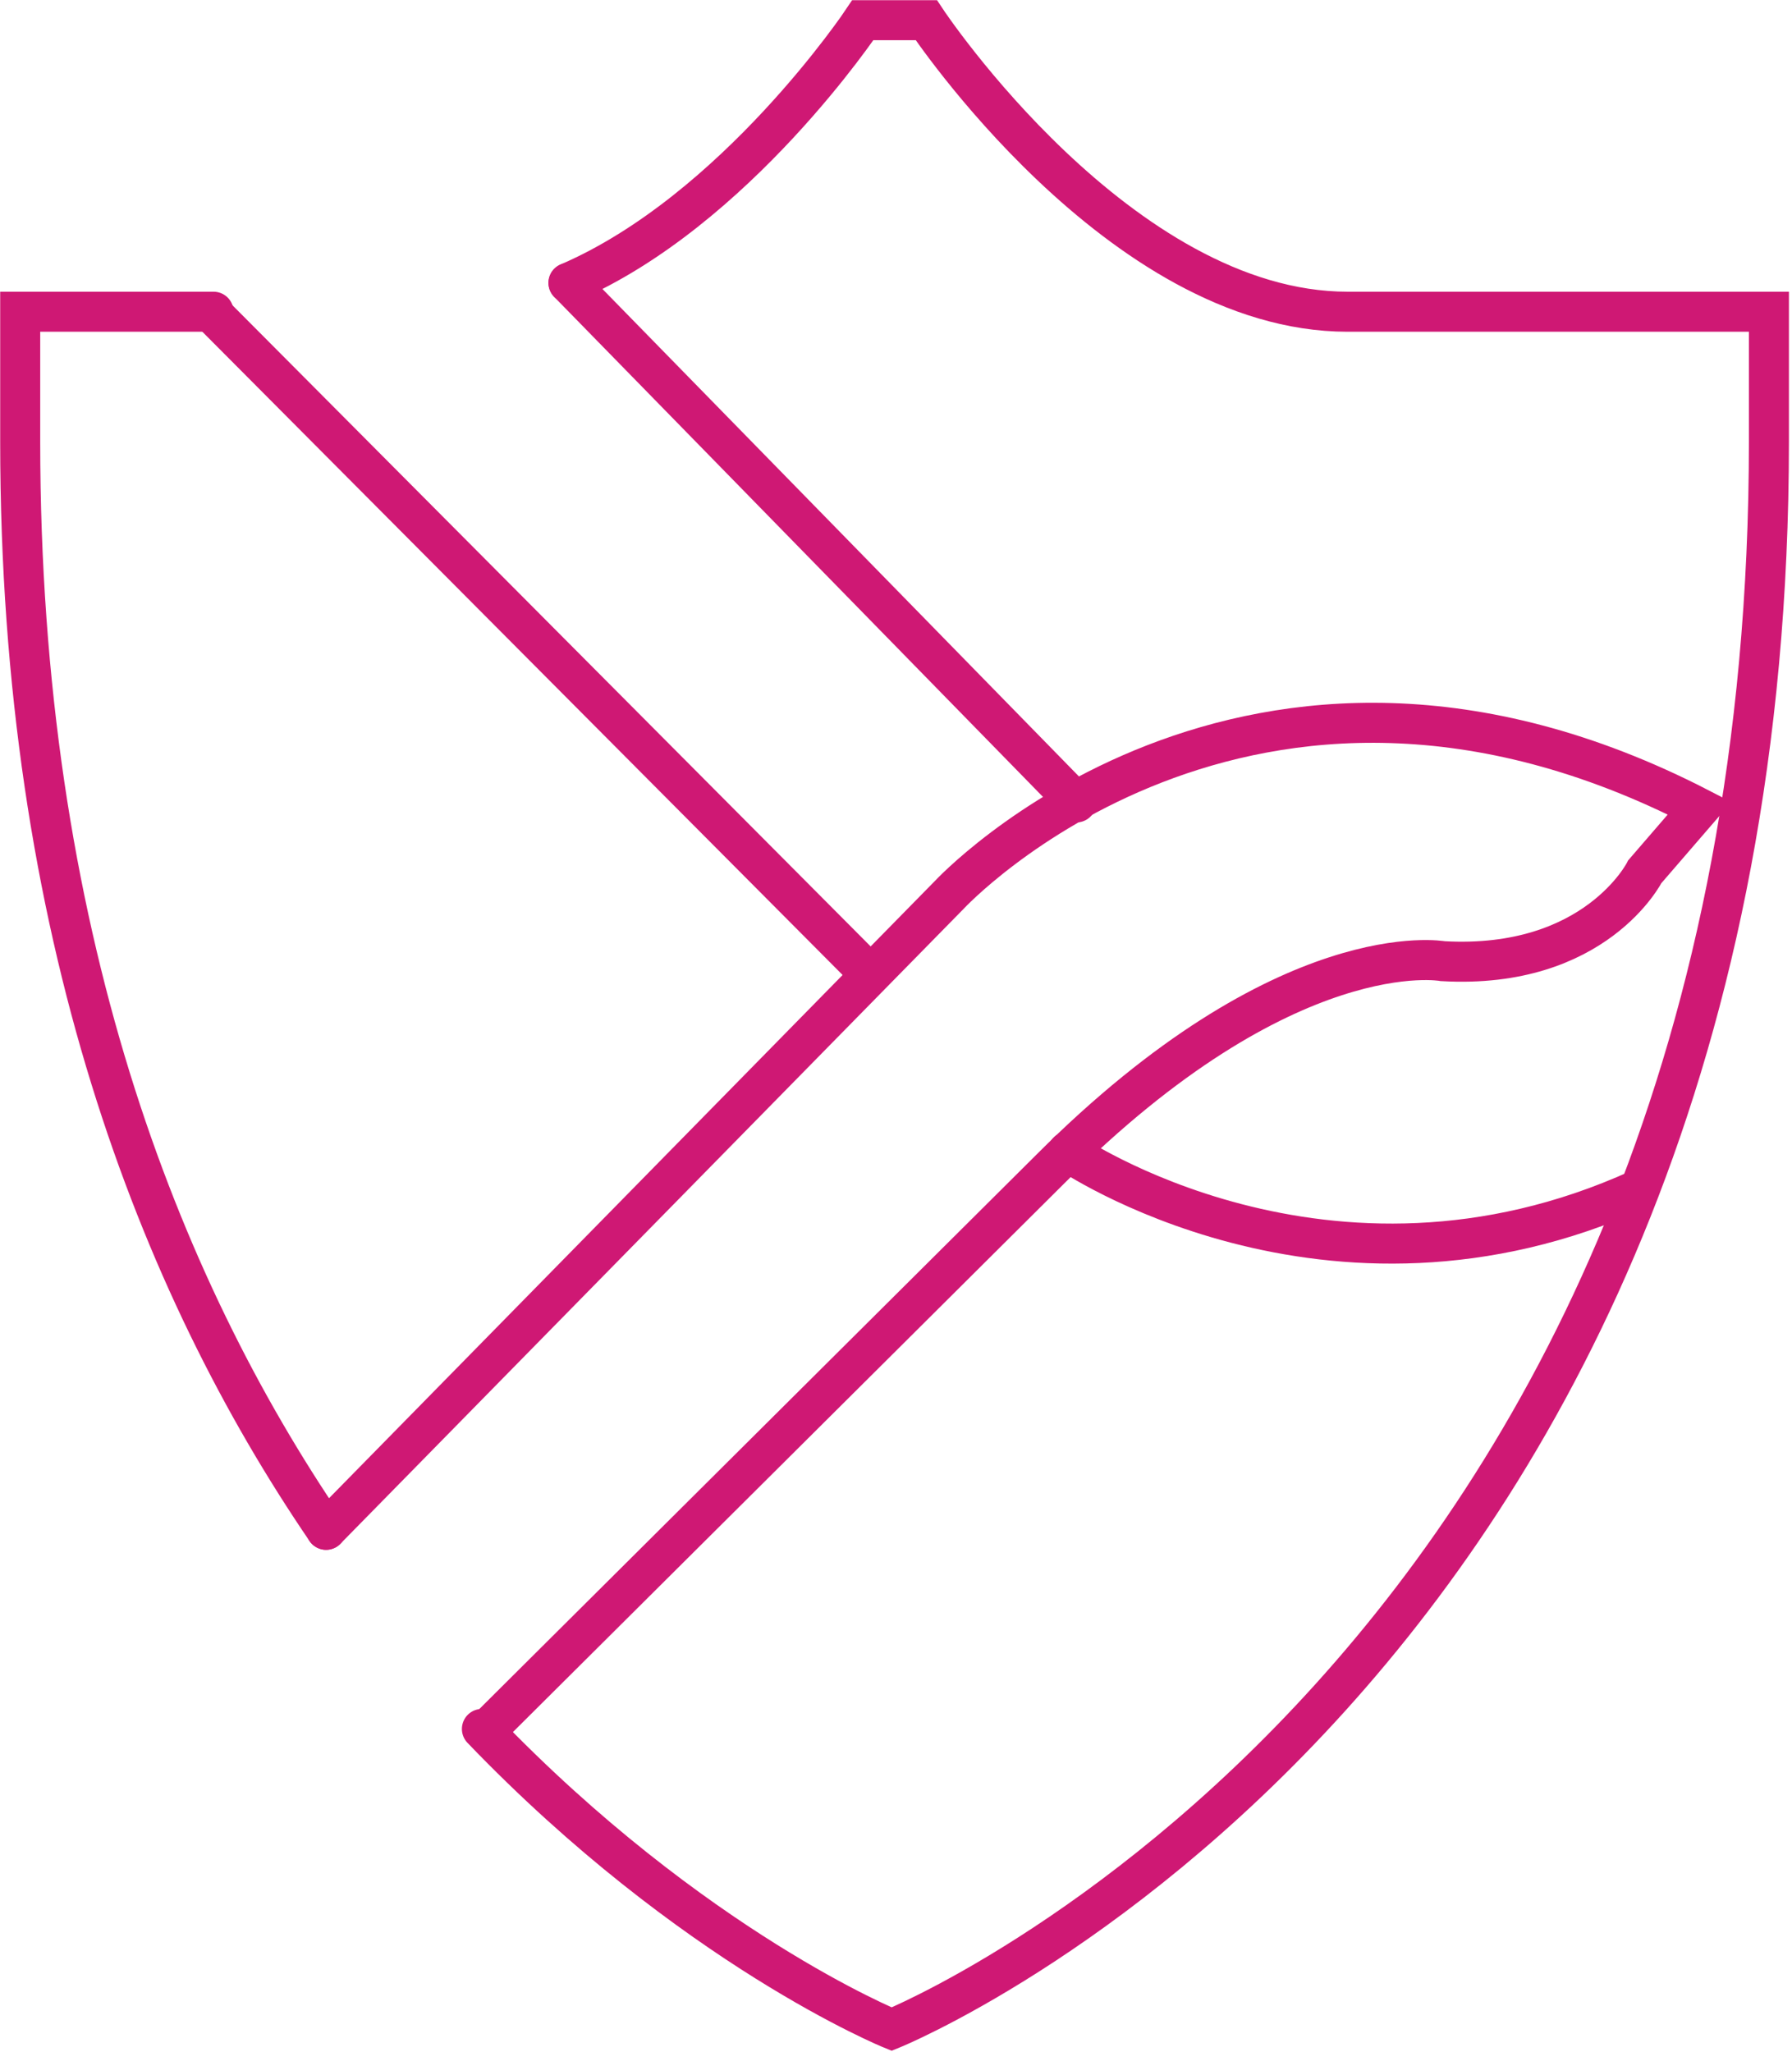
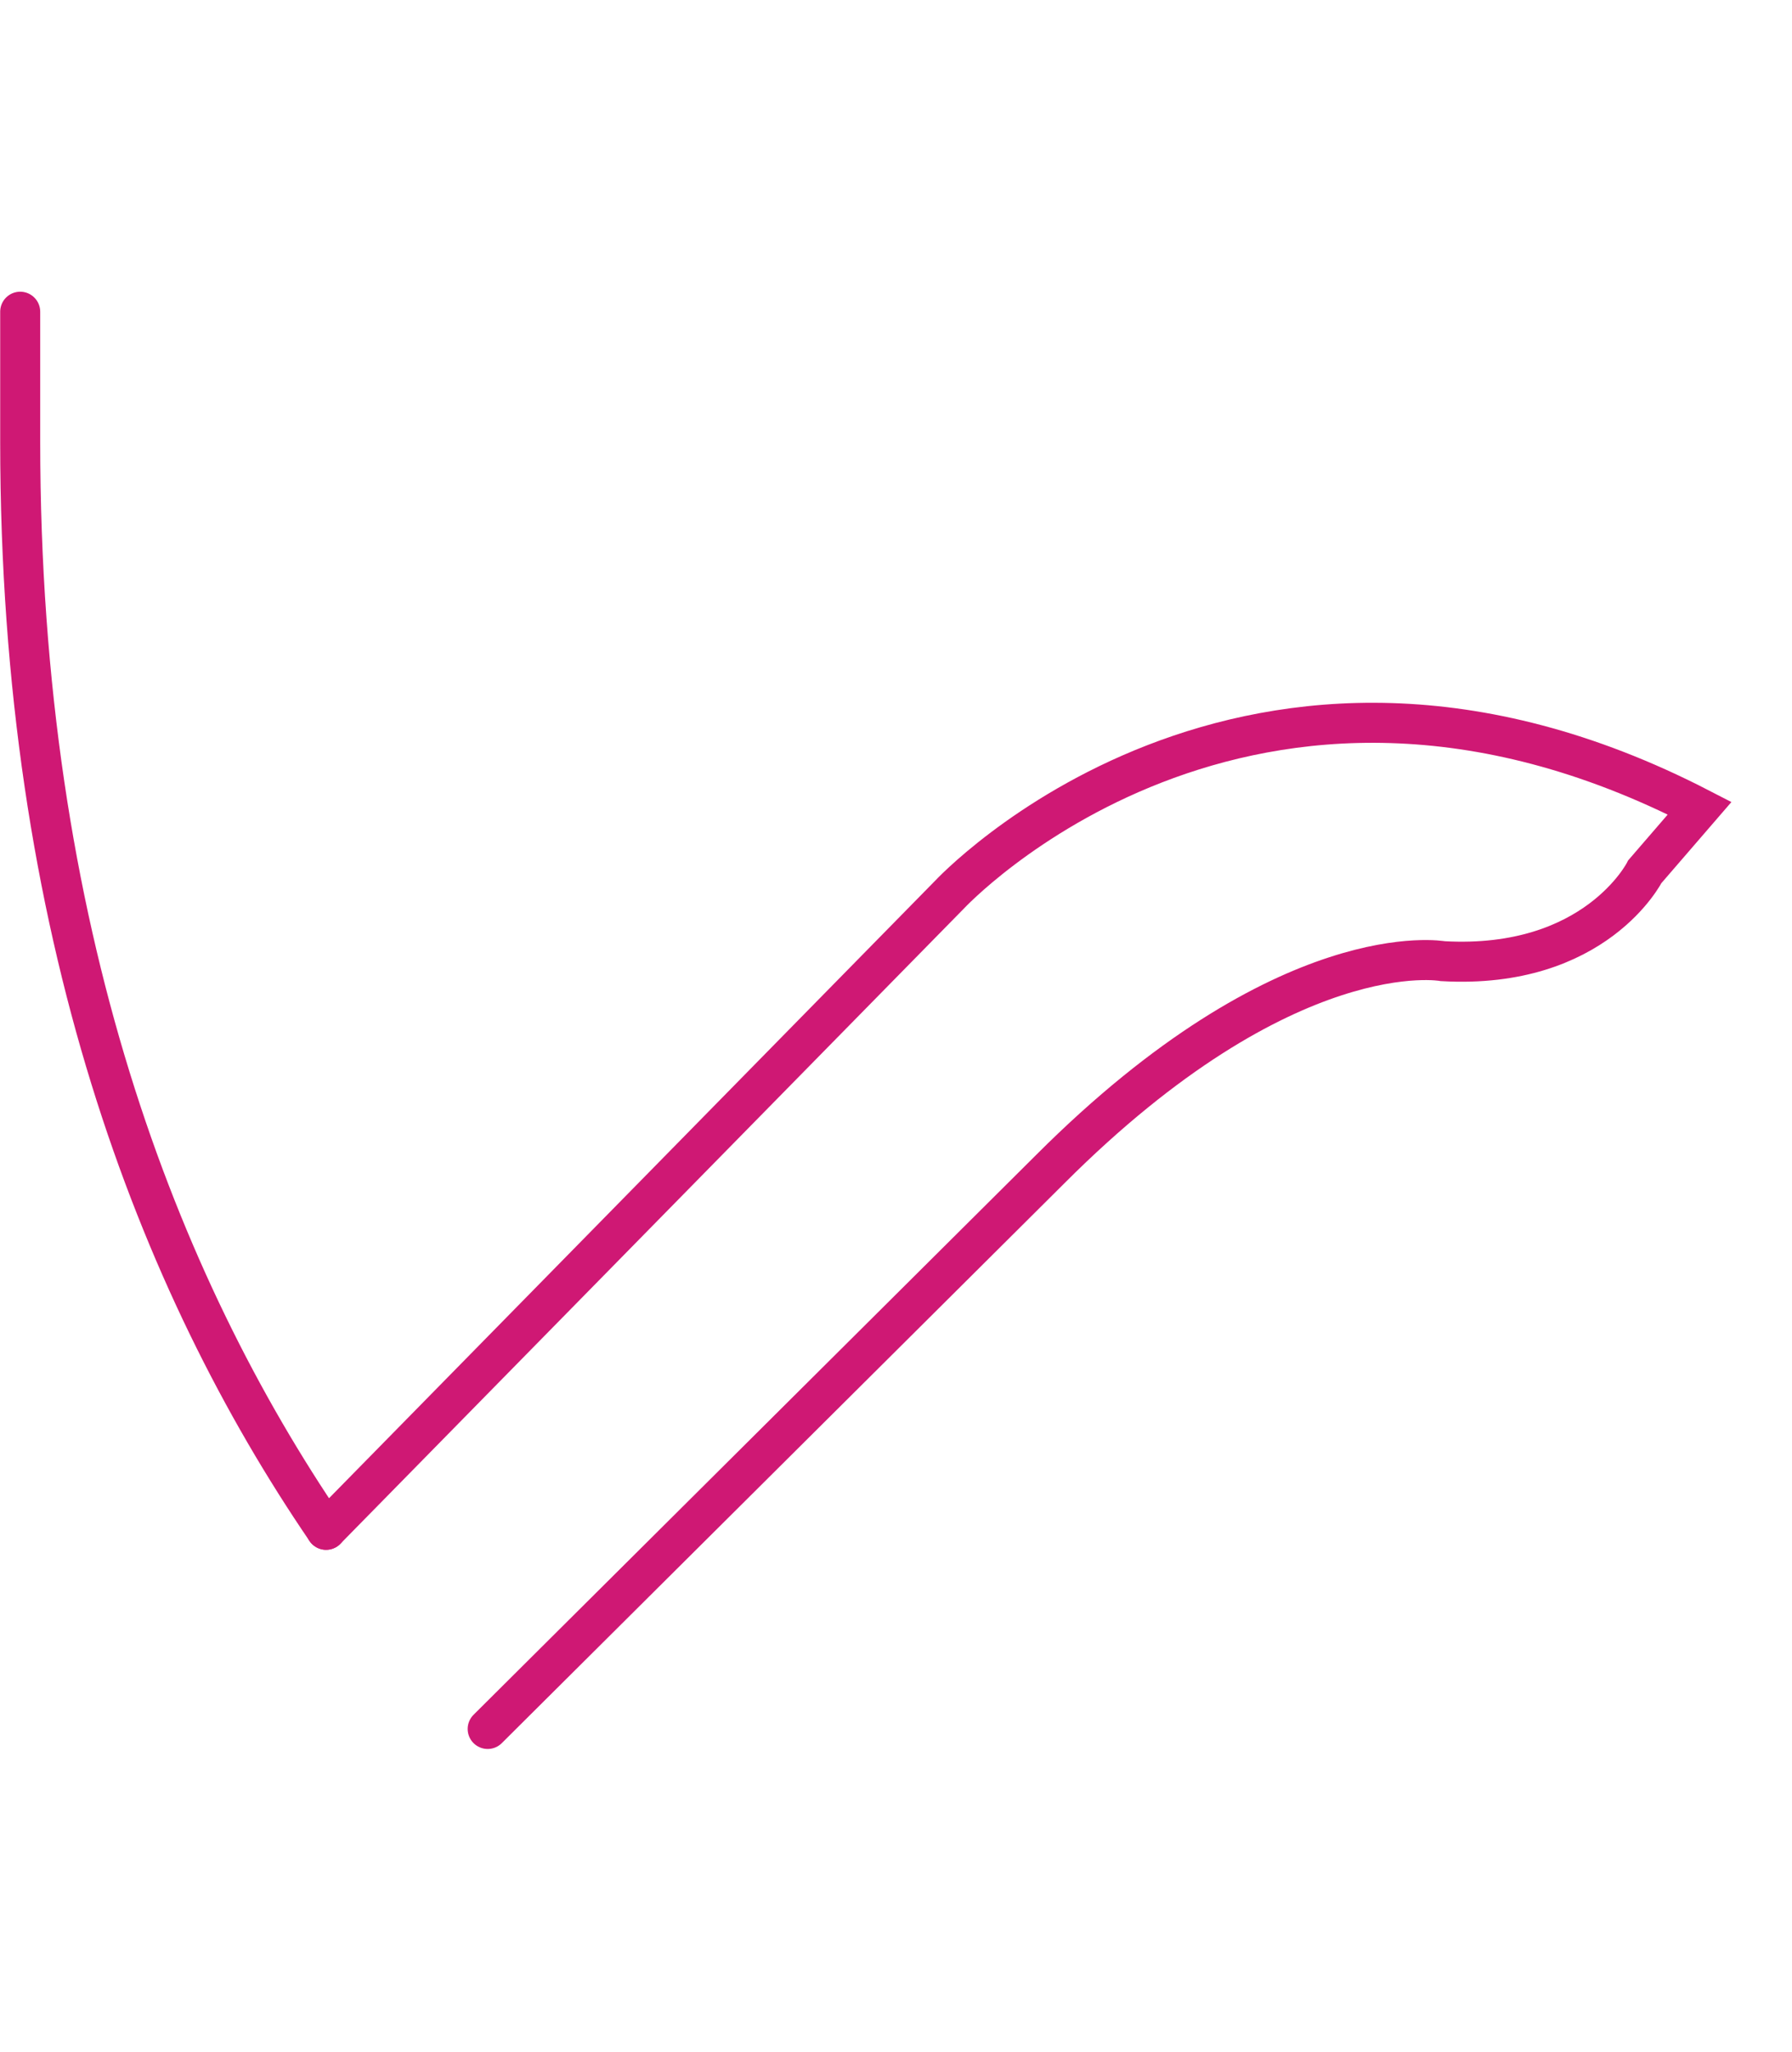
<svg xmlns="http://www.w3.org/2000/svg" version="1.1" x="0px" y="0px" width="62.1px" height="71.1px" viewBox="0 0 62.1 71.1" style="enable-background:new 0 0 62.1 71.1;" xml:space="preserve">
  <style type="text/css">
	.st0{fill:none;stroke:#CF1874;stroke-width:1.387;stroke-linecap:round;stroke-miterlimit:10;}
</style>
  <defs>
</defs>
  <g>
    <g>
-       <path class="st0" d="M19.7,9.8c5.8-2.5,10.2-9.1,10.2-9.1h1.1h1.1c0,0,6.7,10.1,14.6,10.1h14.6v4.5c0,42.7-30.4,55-30.4,55    s-6.9-2.8-14.2-10.4" />
+       </g>
+     <g>
+       <path class="st0" d="M11.3,53C5.5,44.5,0.7,32.3,0.7,15.3v-4.5" />
    </g>
-     <g>
-       <path class="st0" d="M11.3,53C5.5,44.5,0.7,32.3,0.7,15.3v-4.5h6.7" />
-     </g>
-     <line class="st0" x1="7.4" y1="10.9" x2="30.1" y2="33.7" />
-     <path class="st0" d="M37,39.9c0,0,9,6.2,19.8,1.3" />
-     <line class="st0" x1="19.7" y1="9.8" x2="37.3" y2="27.8" />
    <path class="st0" d="M11.3,53l21.6-22c0,0,10.3-11.1,26-3L57,30.2c0,0-1.7,3.4-7,3.1c0,0-5.4-1-13.6,7.2L16.9,59.9" />
  </g>
</svg>